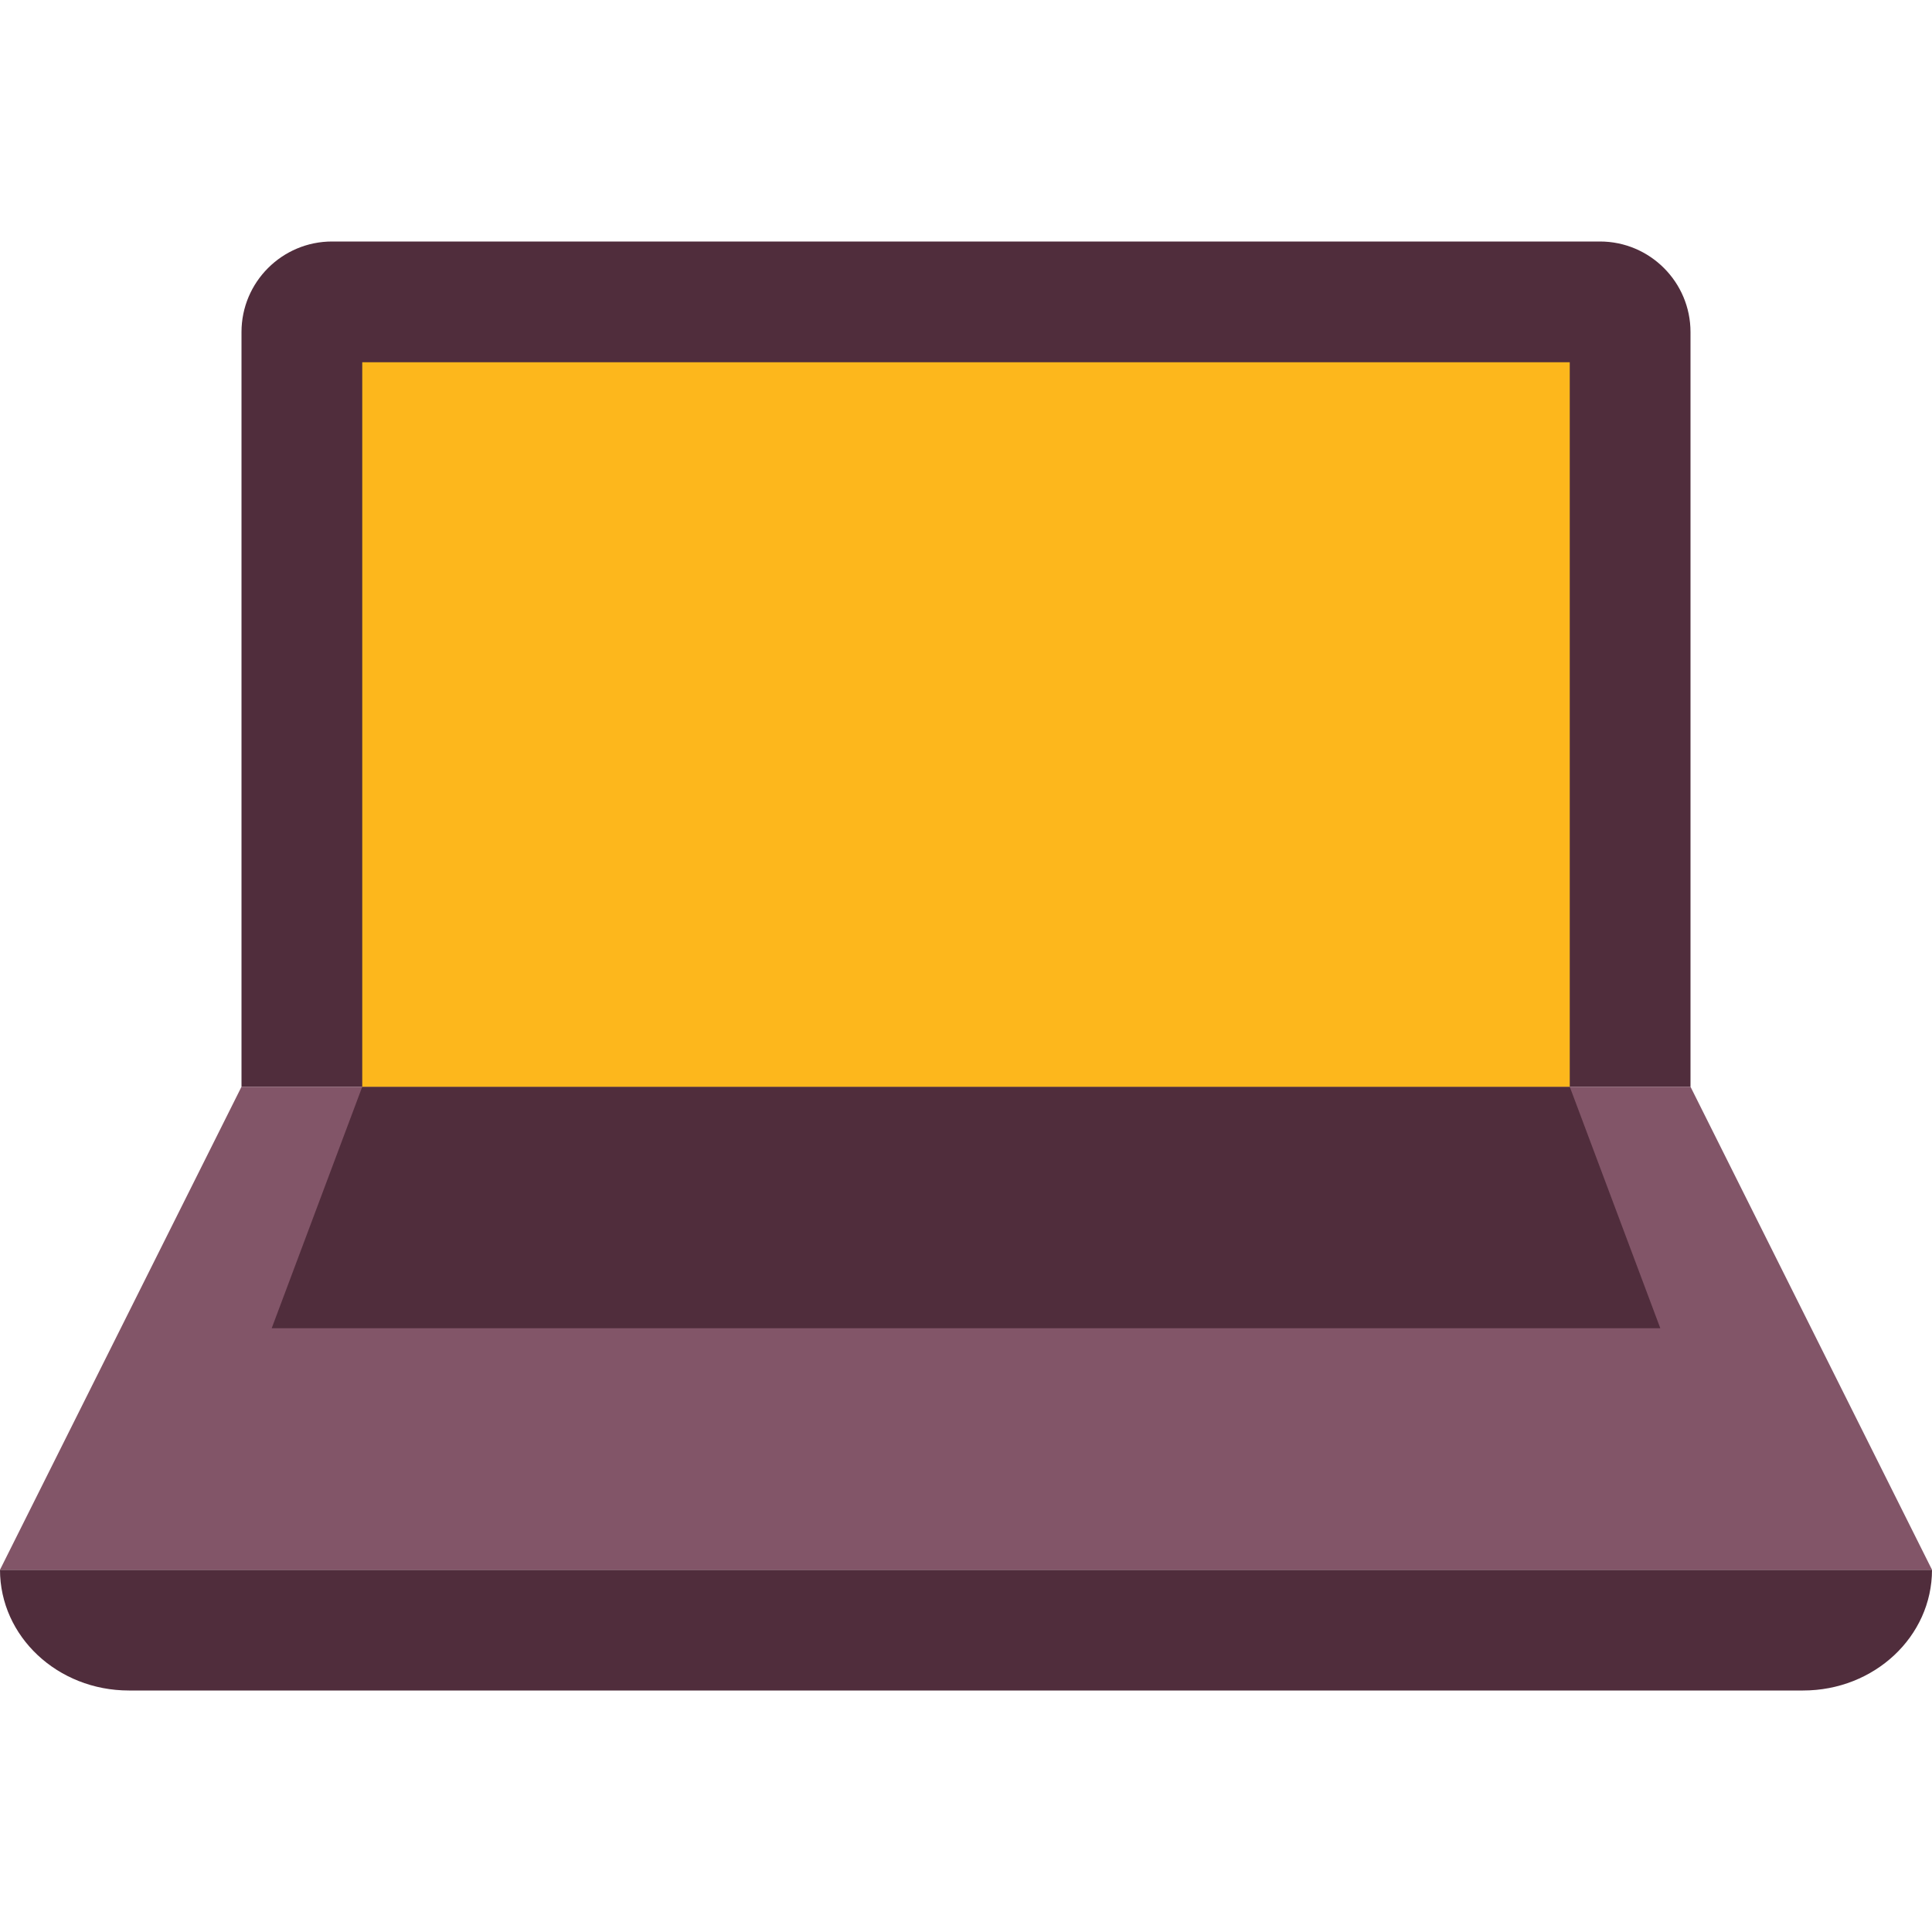
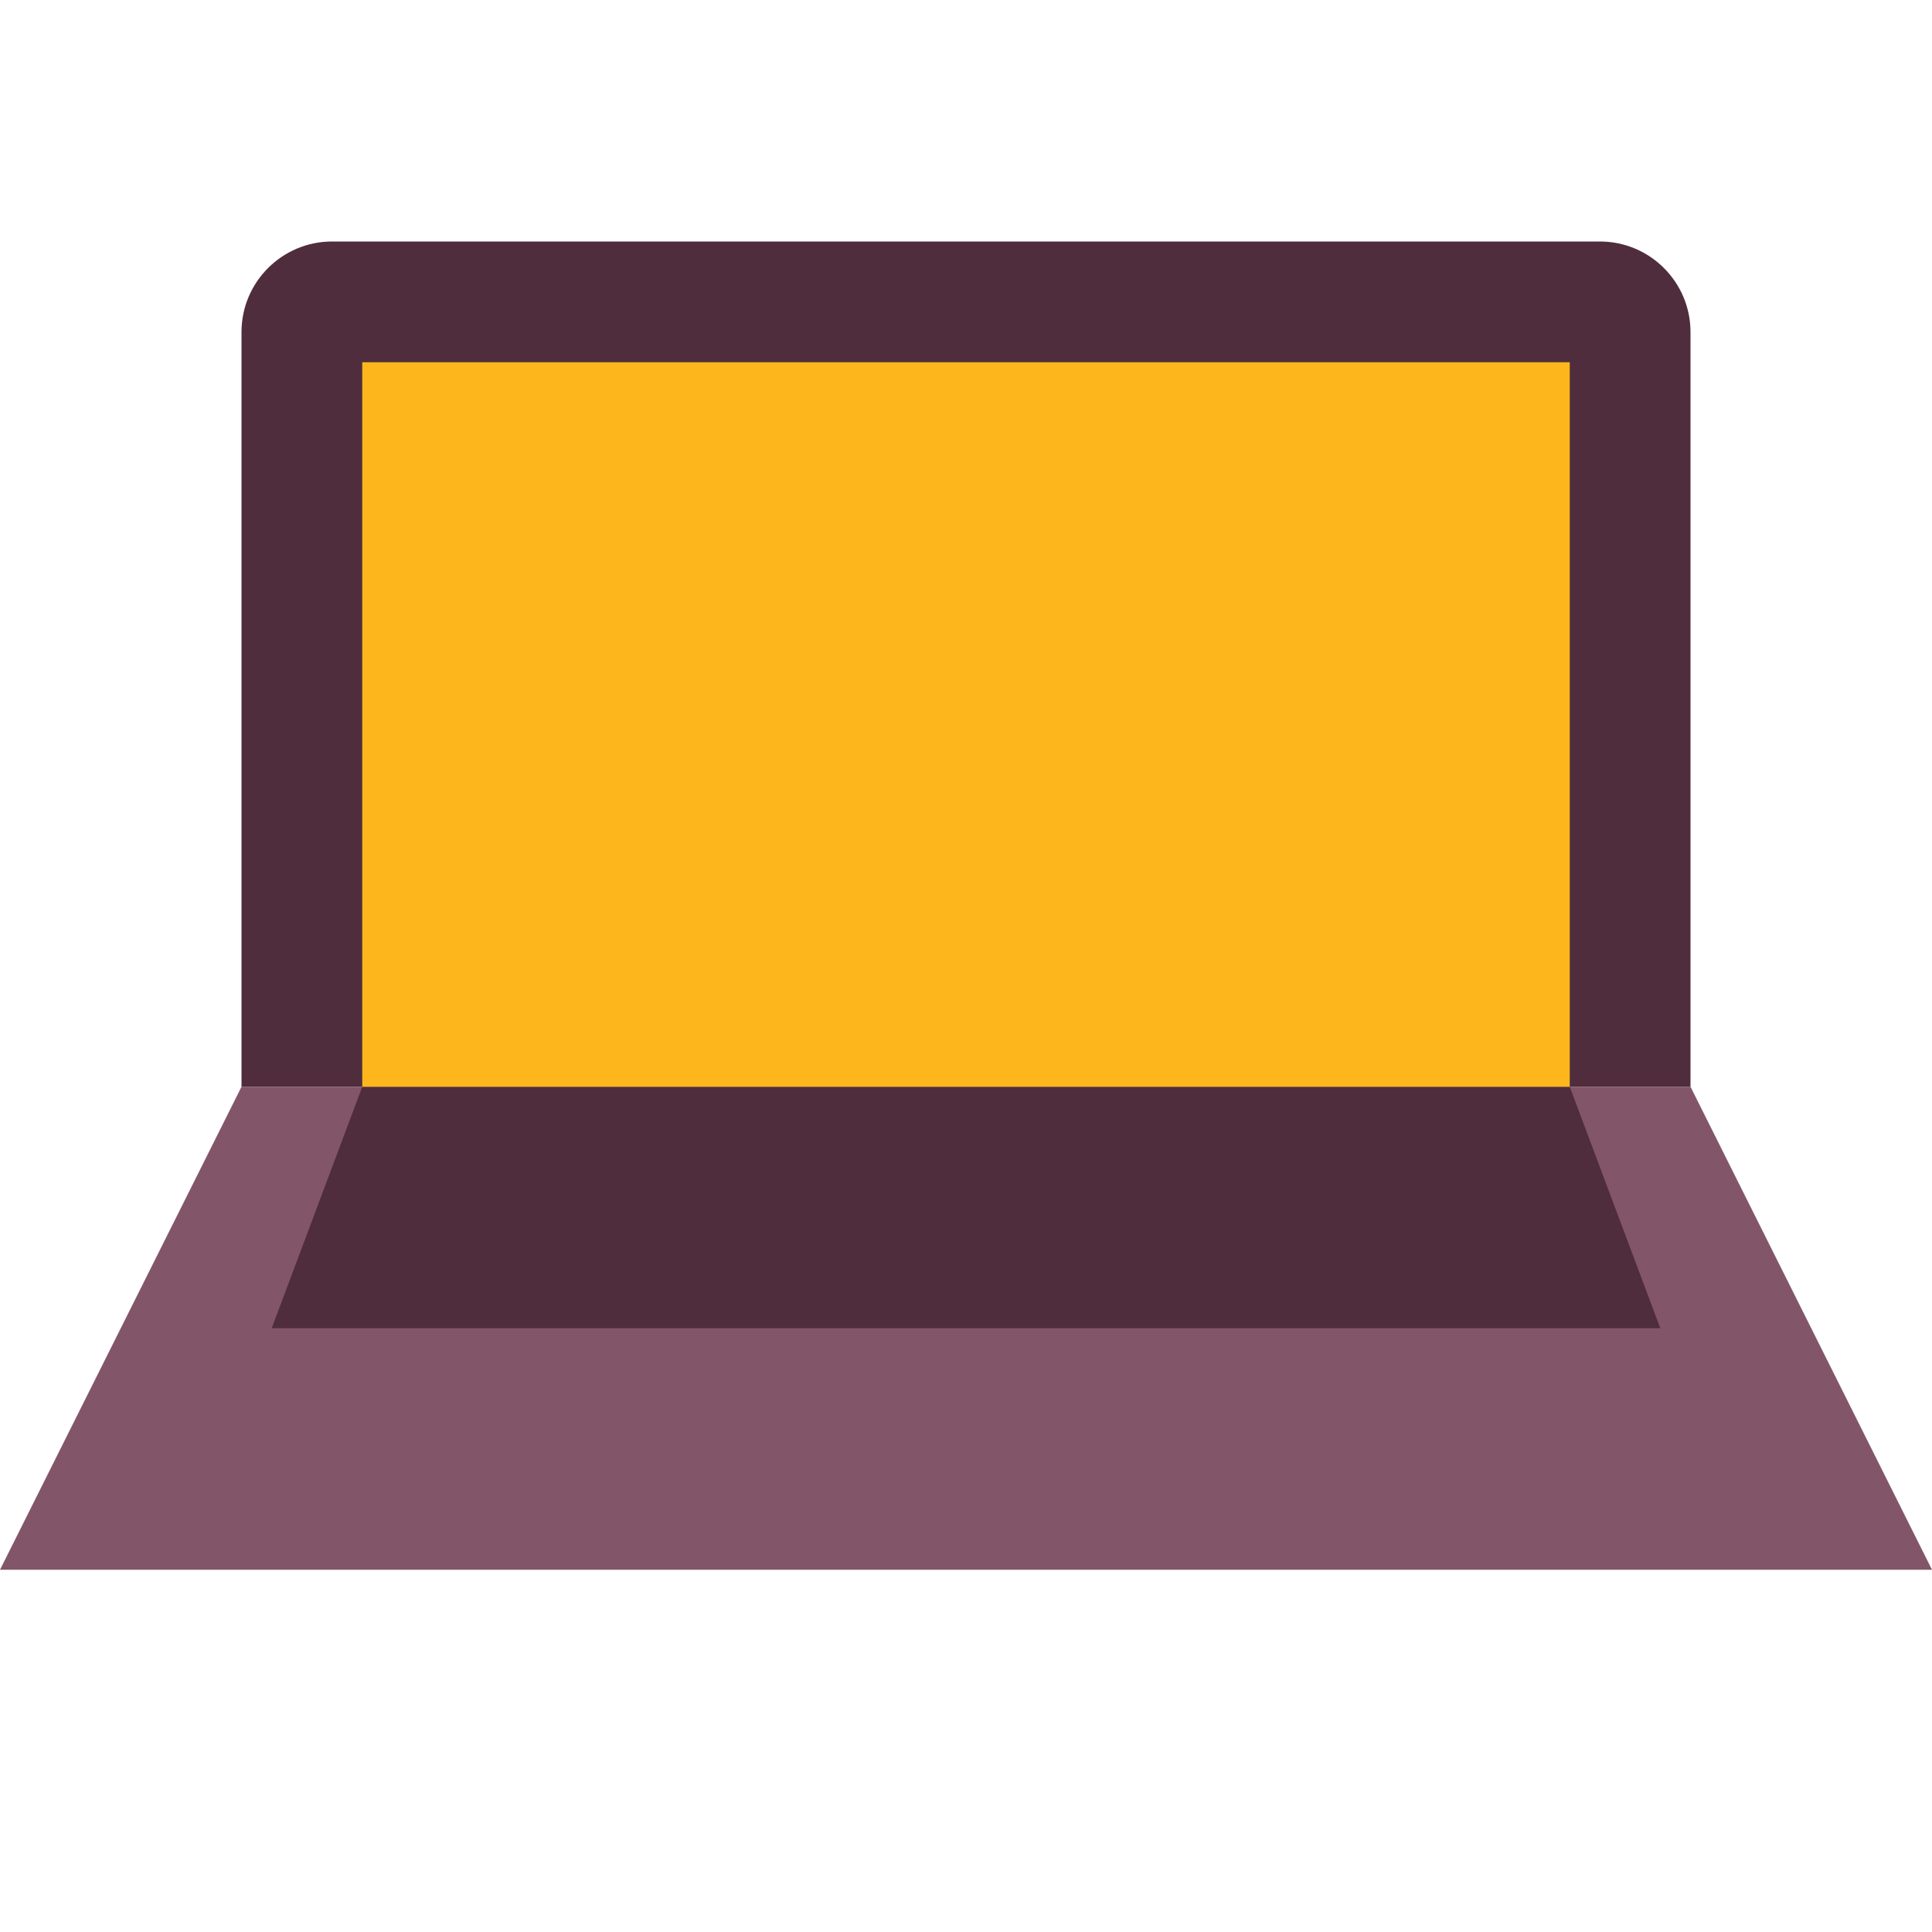
<svg xmlns="http://www.w3.org/2000/svg" width="48" height="48" viewBox="0 0 48 48" fill="none">
  <g id="DeviceManagement">
    <g id="Vector">
      <path d="M6 8.25C6 7.008 7.009 6 8.25 6H39.75C40.991 6 42 7.008 42 8.25V27H6V8.25Z" fill="#502D3C" />
-       <path d="M0 39H48C48 40.659 46.568 42 44.797 42H3.203C1.432 42 0 40.659 0 39Z" fill="#502D3C" />
      <path d="M6 27H42L48 39H0L6 27Z" fill="#825568" />
      <path d="M41.25 33H6.75L9 27H39L41.25 33Z" fill="#502D3C" />
-       <path d="M9 9H39V27H9V9Z" fill="#FDB71C" />
+       <path d="M9 9H39V27H9Z" fill="#FDB71C" />
    </g>
  </g>
</svg>